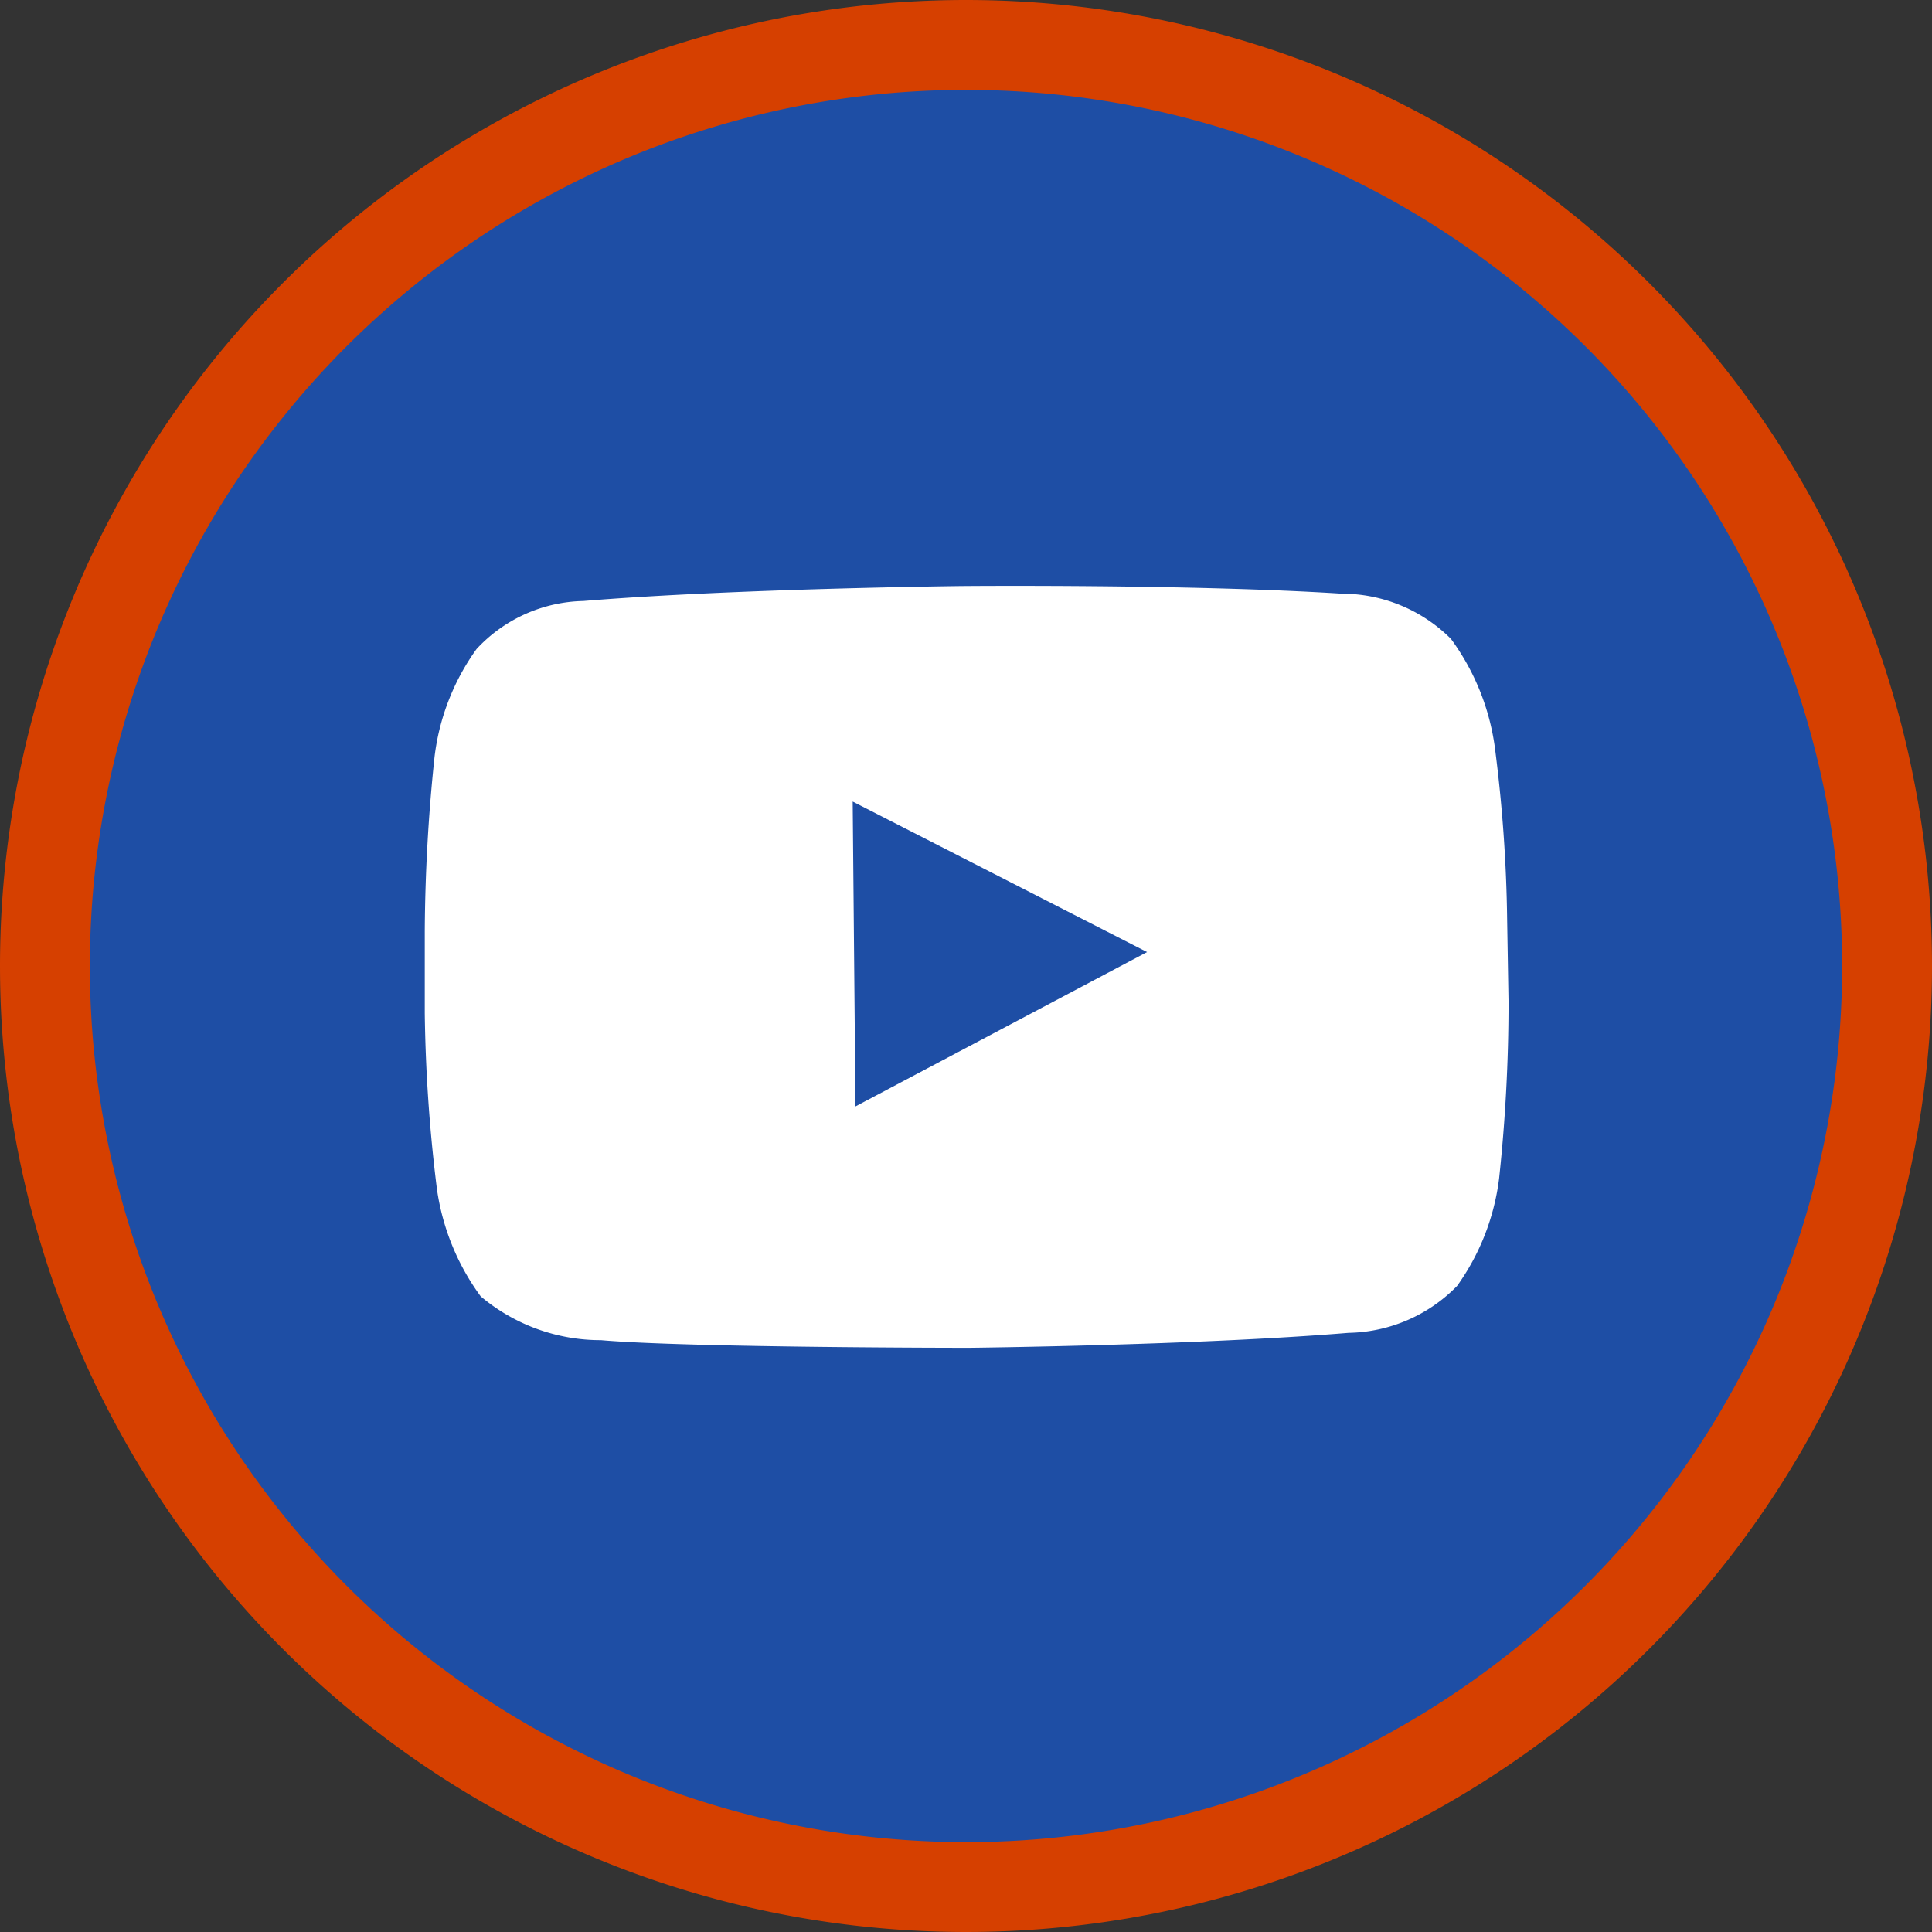
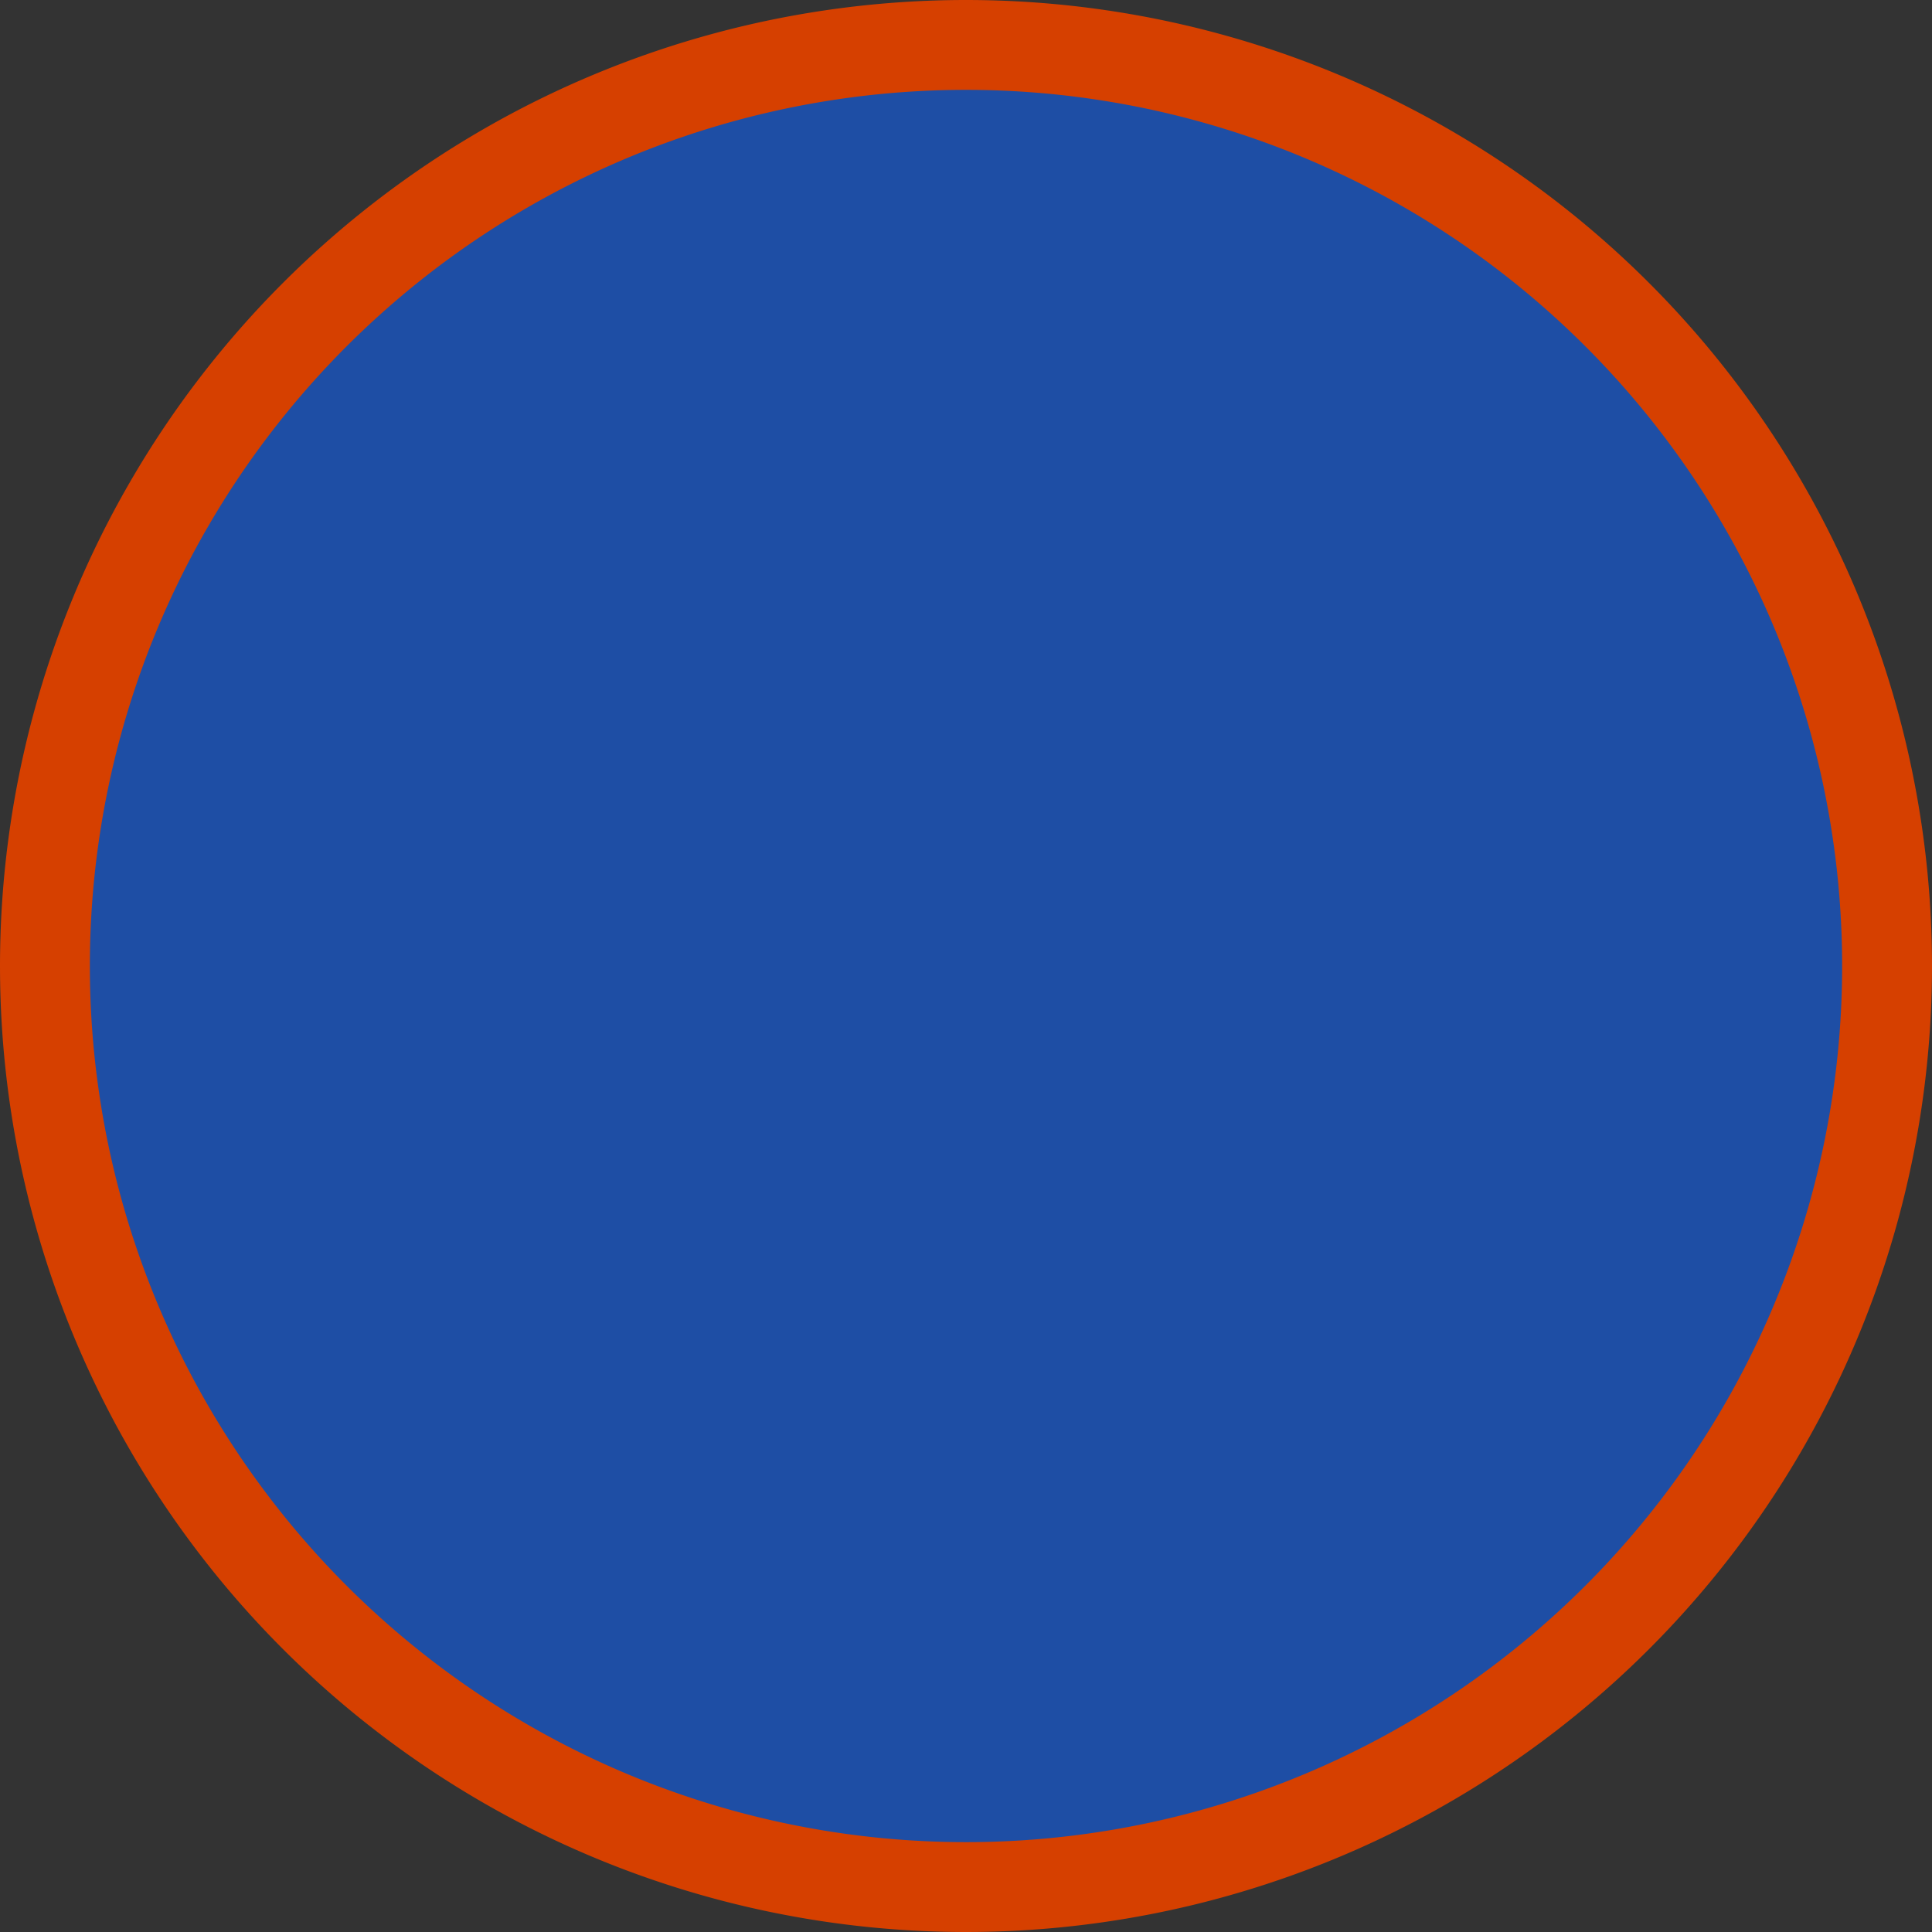
<svg xmlns="http://www.w3.org/2000/svg" width="43" height="43" viewBox="0 0 43 43">
  <rect x="0" y="0" width="43" height="43" fill="#333333" stroke="none" />
  <g id="ico-youtube" transform="translate(1 1)">
    <path id="Path_90" data-name="Path 90" d="M21.5,1A20.5,20.5,0,1,1,1,21.5,20.5,20.5,0,0,1,21.5,1Z" transform="translate(-1 -1)" fill="#1e4ea5" stroke="#d64000" stroke-width="2" />
-     <path id="Path_88" data-name="Path 88" d="M36.05,25.829a36.761,36.761,0,0,1-.209,3.916,5.206,5.206,0,0,1-.936,2.4,3.458,3.458,0,0,1-2.414,1.044c-3.365.278-8.44.333-8.44.333s-6.274,0-8.2-.17a4.146,4.146,0,0,1-2.677-.975A5.291,5.291,0,0,1,12.2,29.99a34.9,34.9,0,0,1-.271-3.914V24.243a38.733,38.733,0,0,1,.217-3.868,5.152,5.152,0,0,1,.936-2.406A3.334,3.334,0,0,1,15.458,16.9c3.373-.278,8.432-.333,8.432-.333h0s5.075-.046,8.448.17a3.435,3.435,0,0,1,2.43,1.006,5.284,5.284,0,0,1,.974,2.39A32.8,32.8,0,0,1,36.019,24ZM21.515,28.149l6.49-3.435-6.552-3.35Z" transform="translate(-3.475 -4.524)" fill="#fff" />
  </g>
</svg>